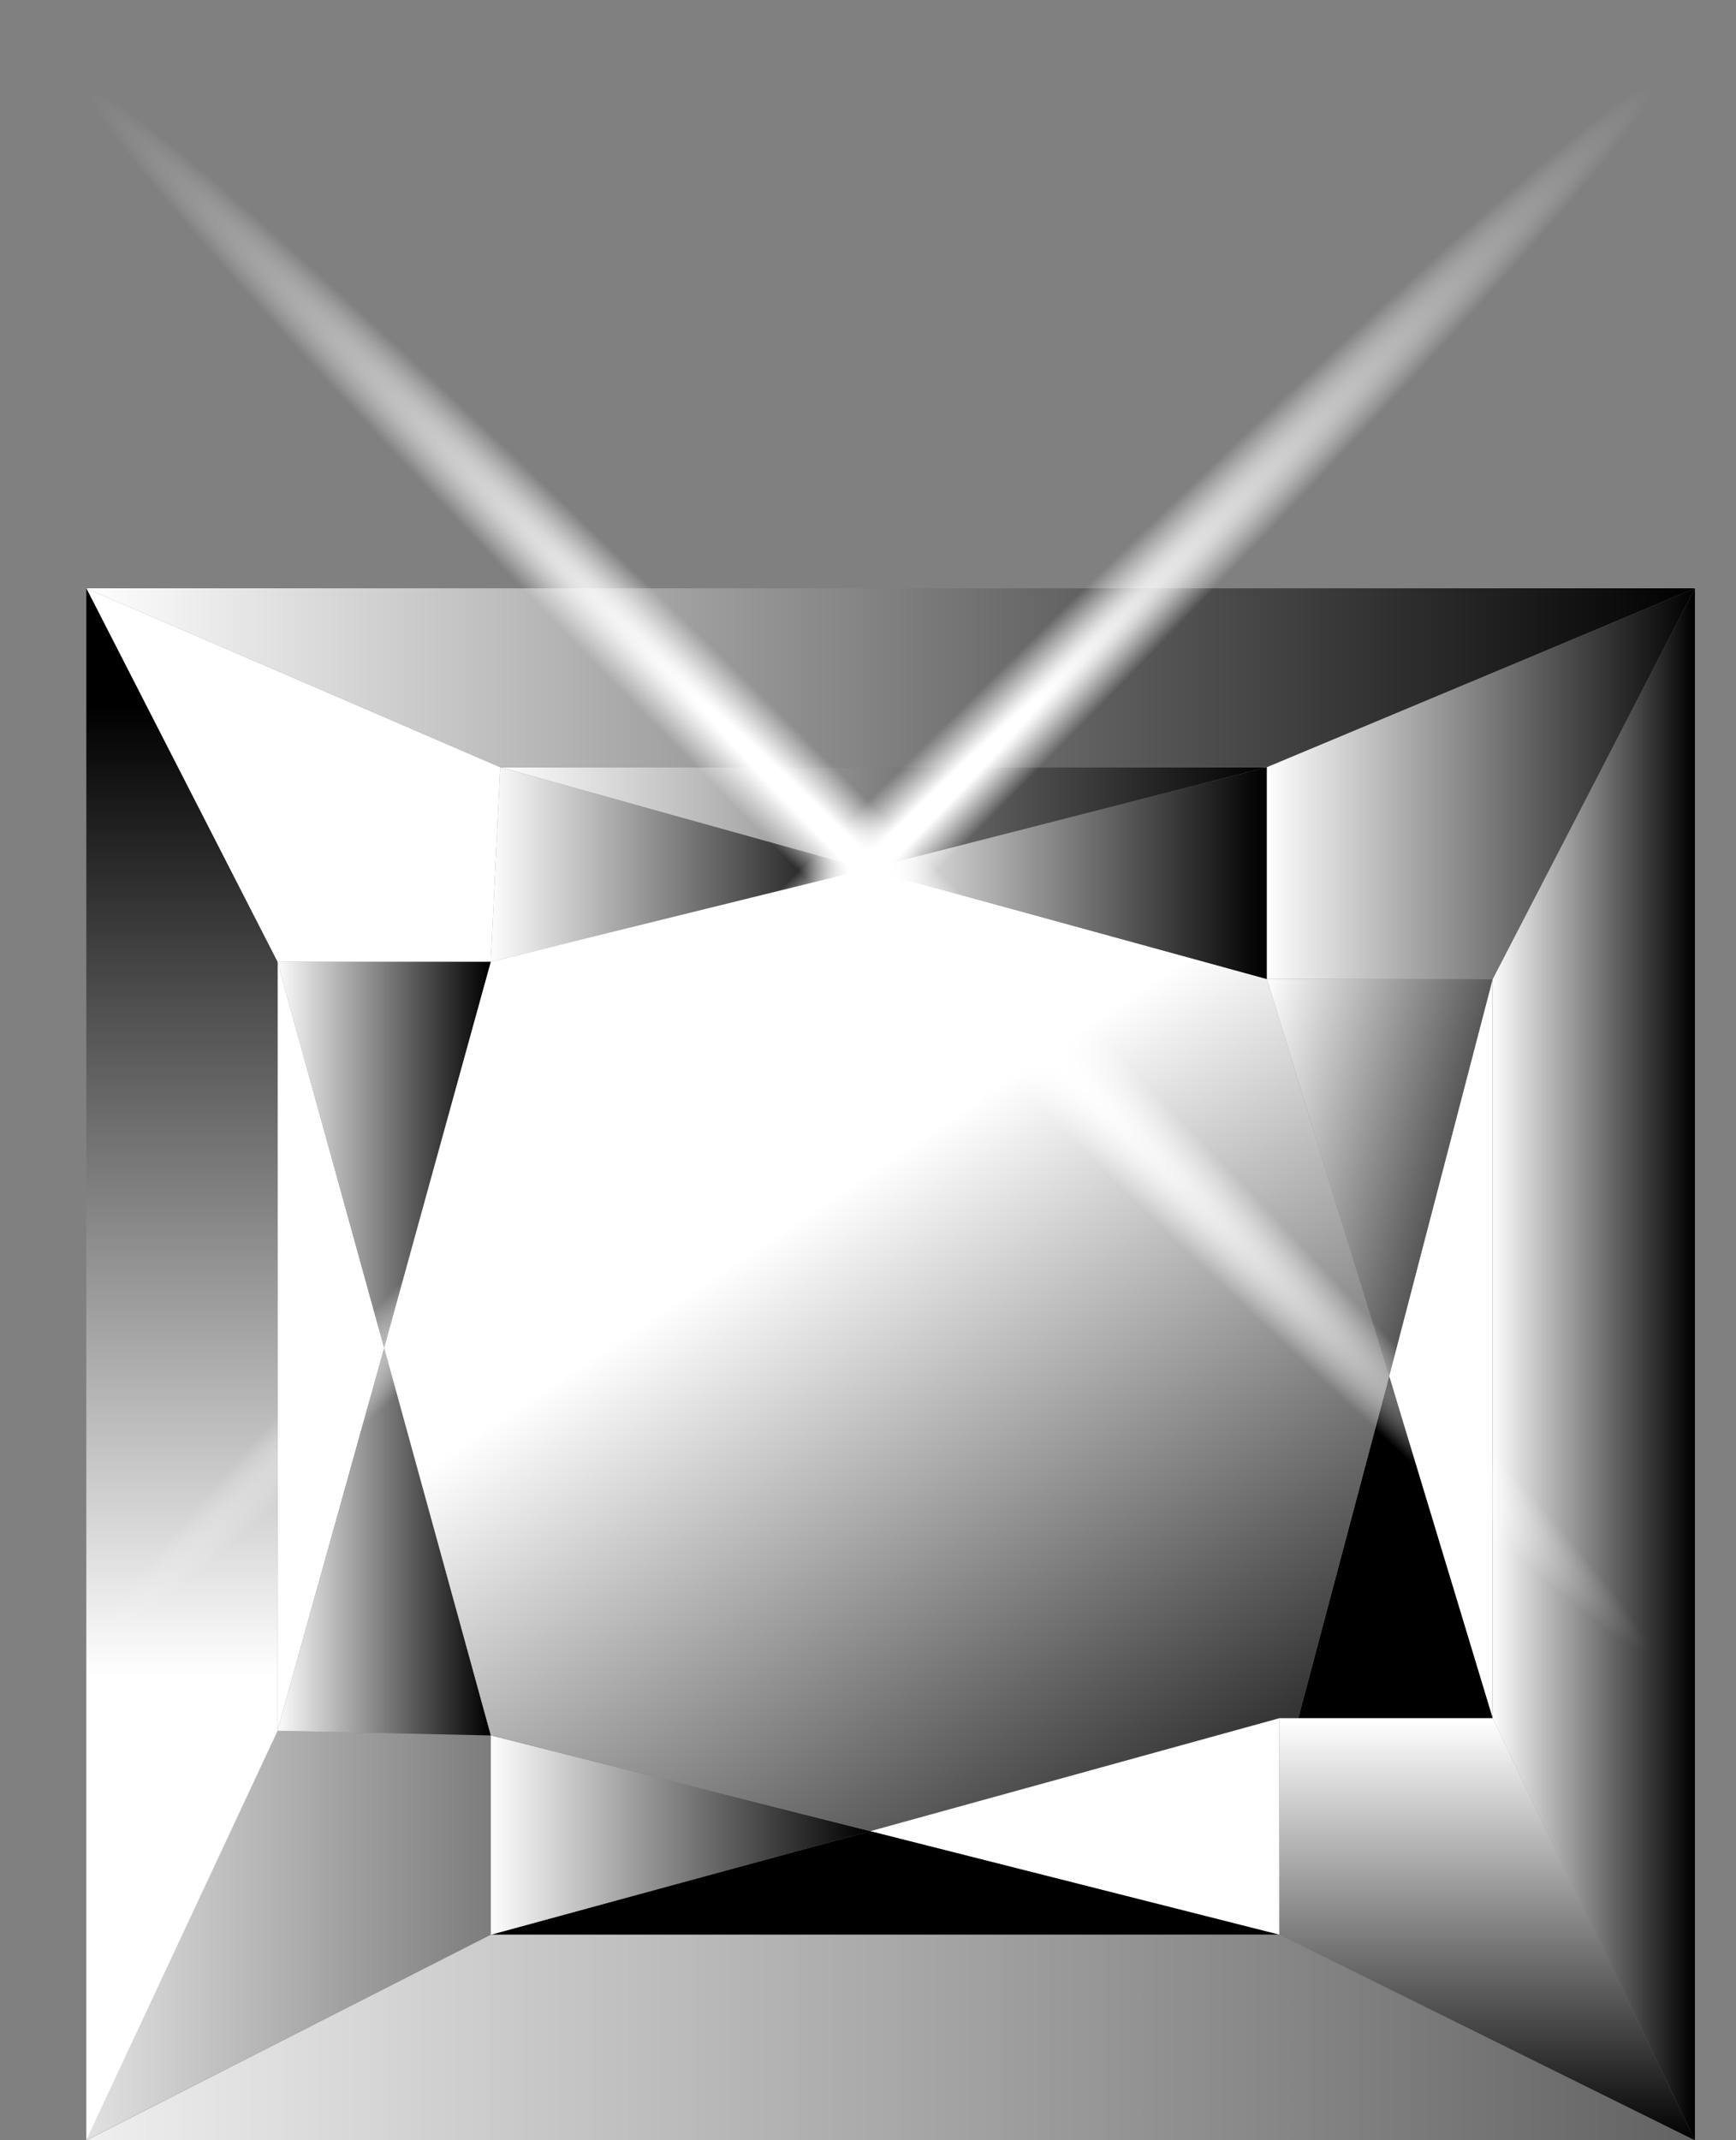
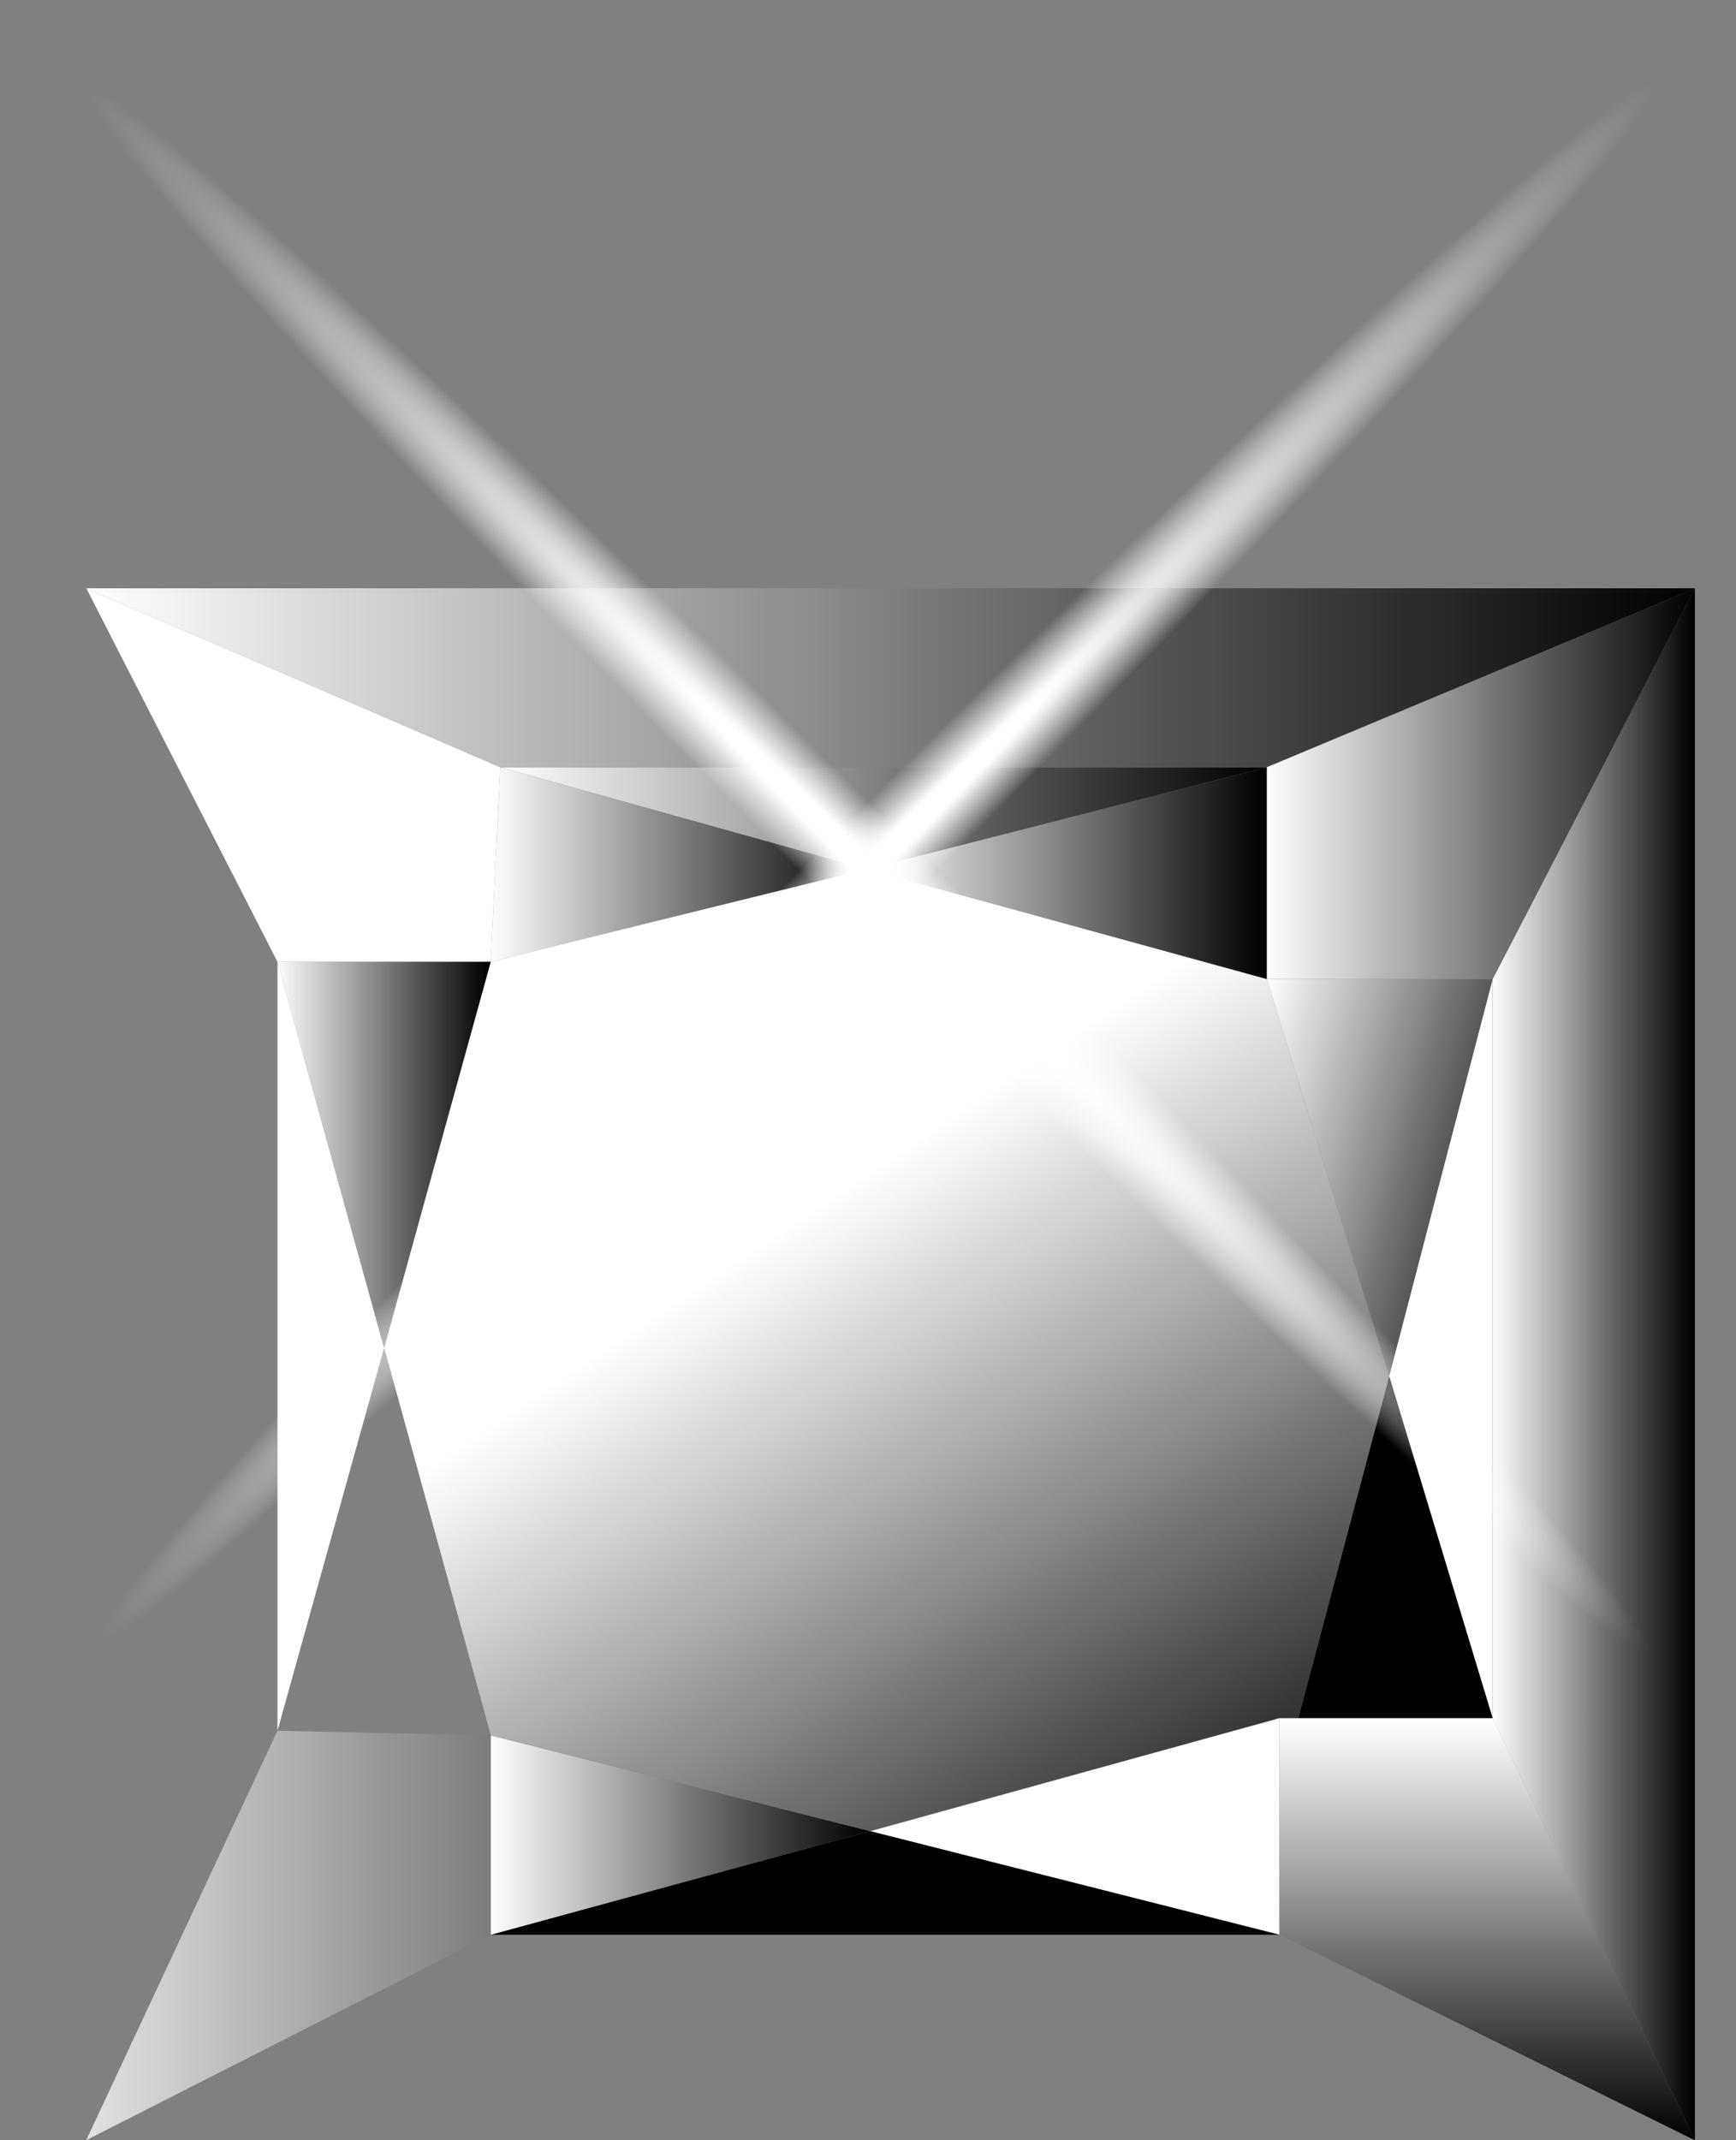
<svg xmlns="http://www.w3.org/2000/svg" version="1.0" id="Layer_1" x="0px" y="0px" viewBox="0 0 631.89 778.86" enable-background="new 0 0 631.89 778.86" xml:space="preserve">
  <rect x="0" y="0" width="631.89" height="778.86" fill="#808080" stroke="none" />
  <title>bling_0009</title>
  <path fill="#FFFFFF" d="M101,629.81l38.81-139.34L101,350V629.81 M178.66,350l3.42-70.81l-150.66-65.1L101,350h77.61 M505.61,500.76  l37.66,124.49v-269l-37.61,144.51 M465.71,704.05v-78.8l-148.95,41.11L465.71,704.05z" />
  <linearGradient id="SVGID_1_" gradientUnits="userSpaceOnUse" x1="211.814" y1="335.915" x2="244.294" y2="335.915" gradientTransform="matrix(11.41 0 0 11.42 -2428.25 -3131.84)">
    <stop offset="0" style="stop-color:#FFFFFF" />
    <stop offset="1" style="stop-color:#000000" />
  </linearGradient>
  <path fill="url(#SVGID_1_)" d="M101,629.81l-69.62,149L178.62,704v-72.47L101,629.81z" />
  <path d="M316.76,666.36l-138.1,37.69h287.05L316.76,666.36 M505.66,500.76l-33.1,124.49h70.76L505.66,500.76z" />
  <linearGradient id="SVGID_2_" gradientUnits="userSpaceOnUse" x1="228.414" y1="332.717" x2="240.494" y2="332.717" gradientTransform="matrix(11.41 0 0 11.42 -2428.25 -3131.84)">
    <stop offset="0" style="stop-color:#FFFFFF" />
    <stop offset="1" style="stop-color:#000000" />
  </linearGradient>
  <path fill="url(#SVGID_2_)" d="M316.76,666.36l-138.1-34.83v72.52L316.76,666.36z" />
  <linearGradient id="SVGID_3_" gradientUnits="userSpaceOnUse" x1="221.594" y1="323.369" x2="228.414" y2="323.369" gradientTransform="matrix(11.41 0 0 11.42 -2428.25 -3131.84)">
    <stop offset="0" style="stop-color:#FFFFFF" />
    <stop offset="1" style="stop-color:#000000" />
  </linearGradient>
-   <path fill="url(#SVGID_3_)" d="M178.66,631.53l-38.81-141L101,629.81L178.66,631.53z" />
  <linearGradient id="SVGID_4_" gradientUnits="userSpaceOnUse" x1="218.622" y1="327.665" x2="218.622" y2="296.695" gradientTransform="matrix(11.41 0 0 11.42 -2428.25 -3131.84)">
    <stop offset="0" style="stop-color:#FFFFFF" />
    <stop offset="1" style="stop-color:#000000" />
  </linearGradient>
-   <path fill="url(#SVGID_4_)" d="M101,350L31.42,214.09v564.77l69.62-149V350H101z" />
  <linearGradient id="SVGID_5_" gradientUnits="userSpaceOnUse" x1="221.594" y1="311.04" x2="228.414" y2="311.04" gradientTransform="matrix(11.41 0 0 11.42 -2428.25 -3131.84)">
    <stop offset="0" style="stop-color:#FFFFFF" />
    <stop offset="1" style="stop-color:#000000" />
  </linearGradient>
  <path fill="url(#SVGID_5_)" d="M178.66,350H101l38.81,140.48L178.66,350z" />
  <linearGradient id="SVGID_6_" gradientUnits="userSpaceOnUse" x1="228.654" y1="300.314" x2="253.154" y2="300.314" gradientTransform="matrix(11.41 0 0 11.42 -2428.25 -3131.84)">
    <stop offset="0" style="stop-color:#FFFFFF" />
    <stop offset="1" style="stop-color:#000000" />
  </linearGradient>
  <path fill="url(#SVGID_6_)" d="M182.08,279.19l133.54,37.12l145.52-37.12H182.08z" />
  <linearGradient id="SVGID_7_" gradientUnits="userSpaceOnUse" x1="228.414" y1="301.789" x2="240.394" y2="301.789" gradientTransform="matrix(11.41 0 0 11.42 -2428.25 -3131.84)">
    <stop offset="0" style="stop-color:#FFFFFF" />
    <stop offset="1" style="stop-color:#000000" />
  </linearGradient>
  <path fill="url(#SVGID_7_)" d="M178.66,350l137-33.69l-133.58-37.12L178.66,350z" />
  <linearGradient id="SVGID_8_" gradientUnits="userSpaceOnUse" x1="209.654" y1="339.168" x2="302.654" y2="339.168" gradientTransform="matrix(11.41 0 0 11.42 -2428.25 -3131.84)">
    <stop offset="0" style="stop-color:#FFFFFF" />
    <stop offset="1" style="stop-color:#000000" />
  </linearGradient>
-   <path fill="url(#SVGID_8_)" d="M616.94,778.86l-151.23-74.81H178.66L31.42,778.86H616.94z" />
  <linearGradient id="SVGID_9_" gradientUnits="userSpaceOnUse" x1="260.261" y1="329.065" x2="260.261" y2="342.495" gradientTransform="matrix(11.41 0 0 11.42 -2428.25 -3131.84)">
    <stop offset="0" style="stop-color:#FFFFFF" />
    <stop offset="1" style="stop-color:#000000" />
  </linearGradient>
  <path fill="url(#SVGID_9_)" d="M472.56,625.25h-6.85v78.8l151.23,74.81l-73.62-153.61H472.56z" />
  <linearGradient id="SVGID_10_" gradientUnits="userSpaceOnUse" x1="238.023" y1="313.259" x2="253.303" y2="336.089" gradientTransform="matrix(11.41 0 0 11.42 -2428.25 -3131.84)">
    <stop offset="0" style="stop-color:#FFFFFF" />
    <stop offset="1" style="stop-color:#000000" />
  </linearGradient>
  <path fill="url(#SVGID_10_)" d="M472.56,625.25l33.1-124.49l-44.52-144.48l-145.52-40L178.66,350l-38.81,140.48l38.81,141  l138.1,34.83l148.95-41.12h6.85L472.56,625.25z" />
  <linearGradient id="SVGID_11_" gradientUnits="userSpaceOnUse" x1="252.026" y1="309.96" x2="262.326" y2="312.71" gradientTransform="matrix(11.41 0 0 11.42 -2428.25 -3131.84)">
    <stop offset="0" style="stop-color:#FFFFFF" />
    <stop offset="1" style="stop-color:#000000" />
  </linearGradient>
  <path fill="url(#SVGID_11_)" d="M543.32,356.28h-82.18l44.51,144.47L543.32,356.28z" />
  <linearGradient id="SVGID_12_" gradientUnits="userSpaceOnUse" x1="240.354" y1="302.064" x2="253.154" y2="302.064" gradientTransform="matrix(11.41 0 0 11.42 -2428.25 -3131.84)">
    <stop offset="0" style="stop-color:#FFFFFF" />
    <stop offset="1" style="stop-color:#000000" />
  </linearGradient>
  <path fill="url(#SVGID_12_)" d="M461.14,356.28v-77.09l-145.52,37.12L461.14,356.28z" />
  <linearGradient id="SVGID_13_" gradientUnits="userSpaceOnUse" x1="215.504" y1="295.839" x2="266.82" y2="295.839" gradientTransform="matrix(11.41 0 0 11.42 -2428.25 -3131.84)">
    <stop offset="0" style="stop-color:#FFFFFF" />
    <stop offset="1" style="stop-color:#000000" />
  </linearGradient>
  <path fill="url(#SVGID_13_)" d="M461.14,279.19l155.8-65.1H31.42l150.66,65.1H461.14z" />
  <linearGradient id="SVGID_14_" gradientUnits="userSpaceOnUse" x1="260.384" y1="317.717" x2="266.836" y2="317.717" gradientTransform="matrix(11.41 0 0 11.42 -2428.25 -3131.84)">
    <stop offset="0" style="stop-color:#FFFFFF" />
    <stop offset="1" style="stop-color:#000000" />
  </linearGradient>
  <path fill="url(#SVGID_14_)" d="M616.94,214.09l-73.62,142.19v269l73.62,153.61V214.09z" />
  <linearGradient id="SVGID_15_" gradientUnits="userSpaceOnUse" x1="253.184" y1="299.214" x2="266.838" y2="299.214" gradientTransform="matrix(11.41 0 0 11.42 -2428.25 -3131.84)">
    <stop offset="0" style="stop-color:#FFFFFF" />
    <stop offset="1" style="stop-color:#000000" />
  </linearGradient>
  <path fill="url(#SVGID_15_)" d="M543.32,356.28l73.62-142.19l-155.8,65.1v77.09H543.32z" />
  <radialGradient id="SVGID_16_" cx="284.285" cy="360.222" r="3.55" gradientTransform="matrix(-4.03 4.03 -89.57 -89.63 33727.41 31458.549)" gradientUnits="userSpaceOnUse">
    <stop offset="0.19" style="stop-color:#FFFFFF" />
    <stop offset="0.89" style="stop-color:#FFFFFF;stop-opacity:0" />
  </radialGradient>
  <path fill="url(#SVGID_16_)" d="M529,549.91c64.4,58.807,98.543,86.263,102.43,82.37c4-4-23.437-38.167-82.31-102.5  c-58.627-64.307-131.61-140.16-218.95-227.56c-87.173-87.273-162.957-160.31-227.35-219.11C38.553,24.17,4.41-3.287,0.39,0.74  C-3.503,4.633,23.933,38.8,82.7,103.24c58.867,64.313,131.913,140.103,219.14,227.37C389.18,418.01,464.9,491.11,529,549.91z" />
  <radialGradient id="SVGID_17_" cx="394.767" cy="355.021" r="3.553" gradientTransform="matrix(-4.02 -4.03 89.57 -89.62 -29893.41 33721.93)" gradientUnits="userSpaceOnUse">
    <stop offset="0.19" style="stop-color:#FFFFFF" />
    <stop offset="0.89" style="stop-color:#FFFFFF;stop-opacity:0" />
  </radialGradient>
  <path fill="url(#SVGID_17_)" d="M82.68,529.36C23.913,593.787-3.527,627.95,0.36,631.85c4,4,38.147-23.453,102.44-82.36  c64.267-58.667,140.073-131.697,227.42-219.09c87.187-87.253,160.177-163.1,218.97-227.54c58.9-64.307,86.337-98.473,82.31-102.5  c-3.893-3.893-38.04,23.56-102.44,82.36C464.793,141.653,389.053,214.747,301.84,302C214.5,389.4,141.447,465.187,82.68,529.36z" />
</svg>